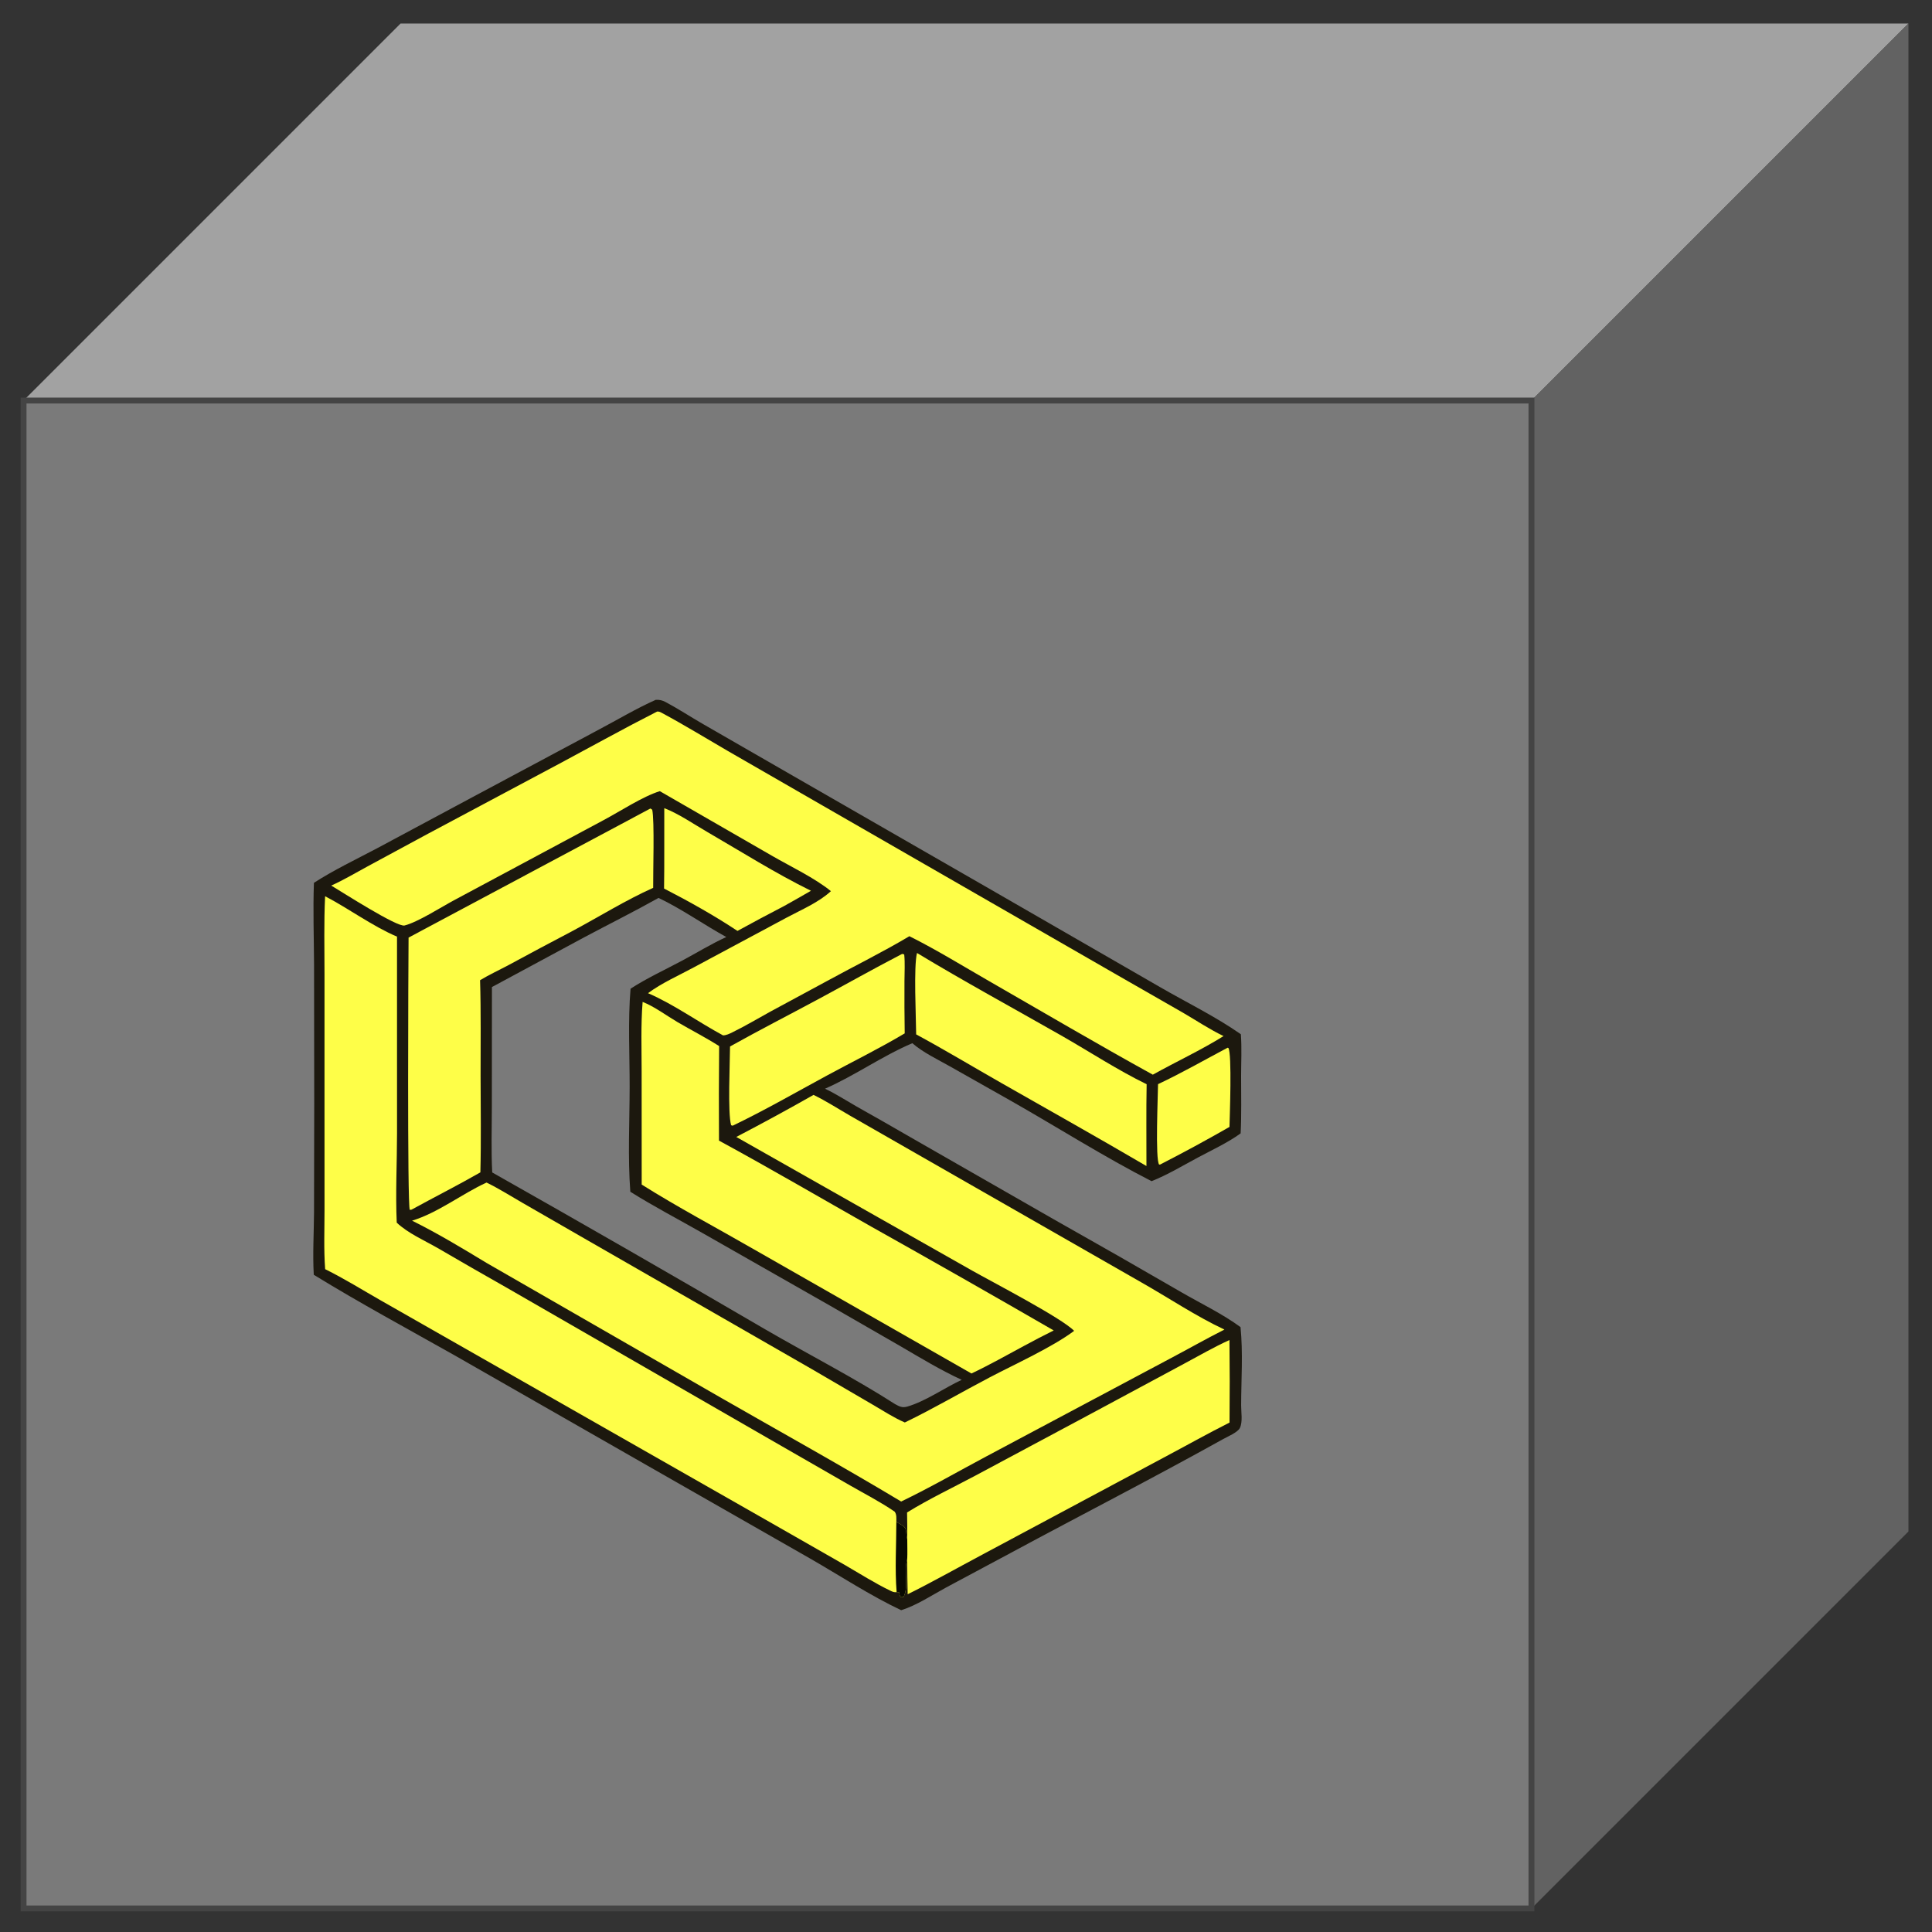
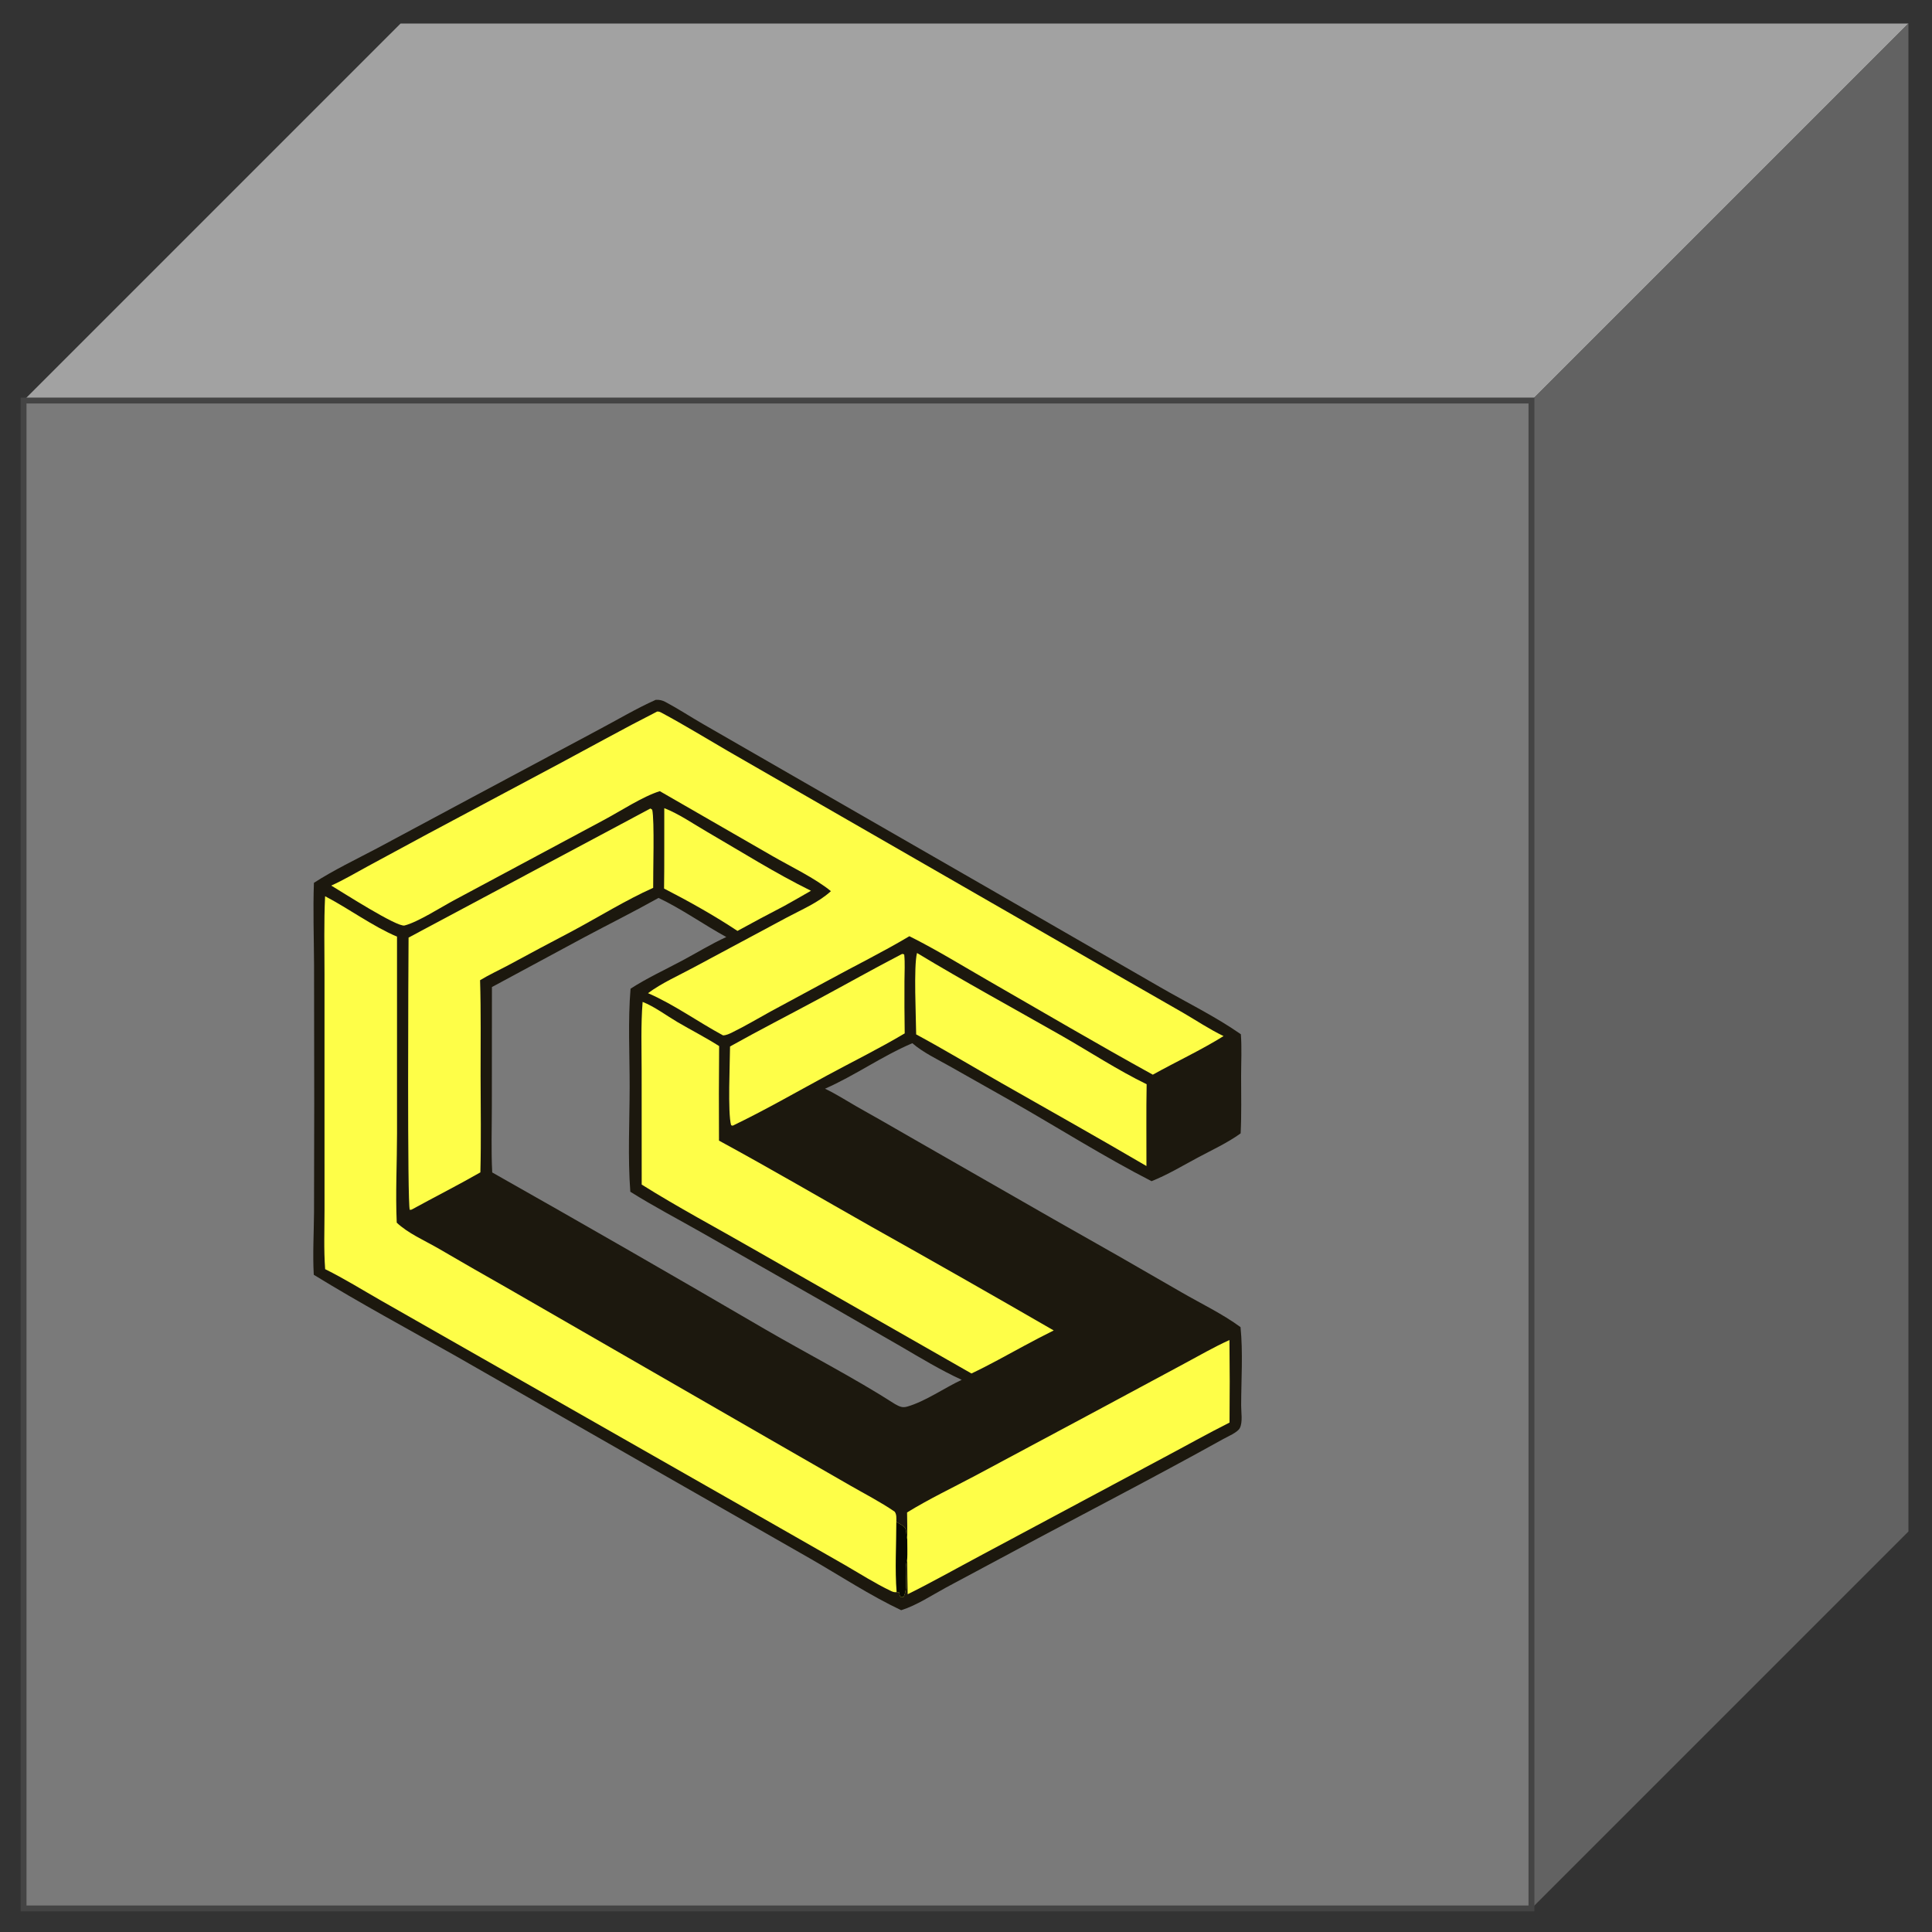
<svg xmlns="http://www.w3.org/2000/svg" width="328" height="328" viewBox="0 0 328 328">
  <rect x="0" y="0" width="328" height="328" fill="#333333" stroke="none" />
  <g>
    <polygon points="4,68 68,4 324,4 260,68" fill="#a2a2a2" />
    <polygon points="260,68 324,4 324,260 260,324" fill="#626262" />
    <rect x="4" y="68" width="256" height="256" fill="#7a7a7a" stroke="#444" />
    <g transform="translate(29.6,93.6) scale(2.048,2.048)">
      <path fill="#1C180E" transform="matrix(0.357 0 0 0.357 0 1.52588e-05)" d="M111.765 34.489C112.625 34.43 113.287 34.583 114.045 34.986C117.018 36.562 119.884 38.457 122.809 40.136L143.883 52.264L189.803 78.665L228.846 101.167C235.068 104.77 241.771 108.025 247.647 112.137C247.886 115.309 247.709 118.616 247.706 121.802C247.701 126.24 247.822 130.72 247.594 135.151C244.61 137.324 240.922 139.025 237.666 140.767C234.159 142.643 230.606 144.787 226.912 146.255C216.065 140.707 204.963 133.687 194.315 127.631L180.109 119.604C177.208 117.96 173.881 116.399 171.364 114.216C164.397 117.17 158.042 121.727 151.086 124.781C153.607 125.976 155.991 127.522 158.412 128.908C162.557 131.234 166.686 133.589 170.799 135.972L204.259 155.14C214.177 160.726 224.06 166.374 233.908 172.083C238.449 174.708 243.332 177.035 247.57 180.14C248.163 186.065 247.728 192.35 247.715 198.312C247.702 199.855 248.123 202.197 247.4 203.597C246.886 204.591 244.544 205.577 243.531 206.141C227.265 215.197 210.658 223.705 194.267 232.541L179.232 240.587C175.911 242.381 172.364 244.758 168.775 245.876C161.512 242.441 154.561 237.856 147.587 233.853L109.745 212.241L65.128 186.725C54.194 180.557 43.068 174.558 32.374 167.989C32.104 163.211 32.398 158.304 32.433 153.516L32.479 128.07L32.439 96.02C32.408 89.689 32.174 83.297 32.41 76.974C37.096 73.95 42.268 71.502 47.193 68.892L69.238 57.075L98.403 41.486C102.832 39.149 107.195 36.529 111.765 34.489ZM73.742 101.177L73.723 128.86C73.722 133.953 73.542 139.145 73.812 144.228C95.044 156.231 116.191 168.385 137.251 180.688C147.053 186.379 157.869 191.928 167.338 198.011C168.374 198.572 168.997 198.934 170.192 198.593C174.321 197.414 178.851 194.237 182.825 192.381C177.98 190.155 173.358 187.348 168.755 184.662L152.401 175.246L122.502 158.219C116.973 155.071 111.262 152.091 105.878 148.708C105.269 140.724 105.71 132.408 105.721 124.391C105.731 116.879 105.302 109.029 105.934 101.556C109.699 99.118 113.933 97.163 117.895 95.05C121.29 93.24 124.671 91.15 128.164 89.563C122.907 86.675 117.825 83.044 112.426 80.481C106.76 83.658 100.89 86.581 95.151 89.638L73.742 101.177Z" />
-       <path fill="#FEFE48" transform="matrix(0.357 0 0 0.357 0 1.52588e-05)" d="M148.416 126.22C151.331 127.628 154.111 129.438 156.919 131.053L172.308 139.864L224.431 169.691C230.772 173.283 237.288 177.65 243.832 180.709C239.479 182.909 235.24 185.324 230.925 187.597L188.582 210.14C181.991 213.651 175.502 217.402 168.769 220.639C155.089 212.425 141.072 204.661 127.228 196.721L72.47 165.221C66.868 161.821 61.066 158.329 55.197 155.423C61.248 153.584 66.73 149.212 72.49 146.575C75.335 147.954 78.084 149.7 80.826 151.279L95.882 159.946L148.017 189.891L162.212 198.178C164.626 199.577 167.059 201.183 169.617 202.283C176.297 199.053 182.786 195.236 189.367 191.789C195.134 188.768 203.88 184.797 208.931 181.012C206.089 178.038 189.732 169.562 185.232 167.009L130.48 135.985C136.517 132.838 142.497 129.583 148.416 126.22Z" />
      <path fill="#FEFE48" transform="matrix(0.357 0 0 0.357 0 1.52588e-05)" d="M112.11 37.202C112.562 37.173 112.833 37.323 113.22 37.531C118.399 40.315 123.453 43.414 128.537 46.369L150.704 59.135L218.842 98.332L234.222 107.145C237.343 108.962 240.375 110.992 243.63 112.562C238.38 115.837 232.62 118.504 227.203 121.523C214.388 114.464 201.753 107.011 189.062 99.725C182.981 96.234 176.954 92.501 170.678 89.371C164.478 93.067 157.94 96.28 151.608 99.745L138.445 106.855C135.505 108.466 132.582 110.224 129.572 111.693C128.879 112.031 128.195 112.373 127.411 112.4C121.586 109.262 116.06 105.233 109.984 102.599C113.226 100.199 117.088 98.516 120.628 96.6L142.166 85.058C145.629 83.199 149.533 81.583 152.456 78.911C148.781 75.898 143.078 73.179 138.874 70.753L112.729 55.692C108.784 56.899 103.469 60.405 99.654 62.425L64.895 81.046C61.971 82.613 56.493 86.126 53.449 86.883C51.712 87.316 39.01 79.146 36.435 77.615C39.345 76.303 42.1 74.659 44.904 73.138L59.166 65.43L89.483 49.268C97.015 45.236 104.494 41.075 112.11 37.202Z" />
      <path fill="#FEFE48" transform="matrix(0.357 0 0 0.357 0 1.52588e-05)" d="M35.005 80.089C40.457 82.926 46.182 87.149 51.703 89.466L51.707 135.112C51.703 141.997 51.333 149.023 51.639 155.886C54.204 158.327 58.052 160.005 61.116 161.763C66.509 164.91 71.923 168.021 77.358 171.096L137.968 206.015L156.911 216.905C160.349 218.88 163.971 220.741 167.243 222.978C167.766 223.631 167.642 224.585 167.645 225.38C168.368 225.837 169.622 226.289 169.845 227.163C170.033 227.896 169.955 228.672 170.183 229.4C170.185 230.954 170.257 232.548 170.171 234.098C170.153 234.161 170.133 234.223 170.116 234.286C169.386 236.873 170.553 240.392 169.335 242.776L168.69 242.866C168.388 242.5 168.373 242.196 168.323 241.745C168.108 241.703 167.934 241.655 167.716 241.68C167.152 241.765 166.767 241.588 166.27 241.35C162.695 239.633 159.232 237.426 155.799 235.435L139.568 226.159L71.262 187.236L48.002 173.982C43.689 171.526 39.47 168.883 35.017 166.685C34.676 162.111 34.872 157.407 34.871 152.816L34.866 128.364L34.867 98.314C34.866 92.247 34.714 86.15 35.005 80.089Z" />
      <path fill="#080901" transform="matrix(0.357 0 0 0.357 0 1.52588e-05)" d="M167.645 225.38C168.368 225.837 169.622 226.289 169.845 227.163C170.033 227.896 169.955 228.672 170.183 229.4C170.185 230.954 170.257 232.548 170.171 234.098C170.153 234.161 170.133 234.223 170.116 234.286C169.386 236.873 170.553 240.392 169.335 242.776L168.69 242.866C168.388 242.5 168.373 242.196 168.323 241.745C168.108 241.703 167.934 241.655 167.716 241.68C167.289 236.361 167.65 230.739 167.645 225.38Z" />
      <path fill="#FEFE48" transform="matrix(0.357 0 0 0.357 0 1.52588e-05)" d="M108.735 104.627C111.434 105.676 114.262 107.801 116.787 109.287C120.01 111.182 123.349 112.872 126.502 114.885C126.434 122.202 126.423 129.519 126.468 136.836C138.349 143.29 150.039 150.132 161.805 156.796C175.987 164.742 190.117 172.783 204.193 180.916C201.914 182.048 199.656 183.22 197.419 184.433C193.339 186.625 189.279 188.927 185.092 190.908L134.48 162.023C125.84 157.051 116.958 152.343 108.518 147.041L108.506 120.784C108.505 115.427 108.301 109.969 108.735 104.627Z" />
      <path fill="#FEFE48" transform="matrix(0.357 0 0 0.357 0 1.52588e-05)" d="M110.544 59.714L110.961 59.993C111.527 62.486 111.138 74.777 111.185 78.137C104.827 80.983 98.548 84.897 92.365 88.205C87.427 90.792 82.507 93.415 77.607 96.073C75.409 97.247 73.118 98.298 70.988 99.587C71.217 106.984 71.099 114.412 71.109 121.813C71.119 129.271 71.252 136.753 71.06 144.208C65.825 147.213 60.387 149.949 55.09 152.858L54.669 152.916C54.066 152.024 54.332 95.795 54.387 89.692L110.544 59.714Z" />
      <path fill="#FEFE48" transform="matrix(0.357 0 0 0.357 0 1.52588e-05)" d="M170.141 223.173C175.295 220.011 180.81 217.39 186.145 214.548L213.228 200.055L234.409 188.669C237.893 186.807 241.396 184.768 244.998 183.143C245.074 189.53 245.08 195.918 245.016 202.305C239.845 204.907 234.811 207.746 229.698 210.455L187.118 233.233C181.524 236.213 175.959 239.362 170.277 242.17C170.216 239.48 170.181 236.789 170.171 234.098C170.257 232.548 170.185 230.954 170.183 229.4C170.181 227.325 170.206 225.247 170.141 223.173Z" />
      <path fill="#FEFE48" transform="matrix(0.357 0 0 0.357 0 1.52588e-05)" d="M172.447 93.267C183.45 99.91 194.789 106.076 205.957 112.441C212.51 116.177 218.999 120.449 225.77 123.743C225.647 130.065 225.741 136.411 225.723 142.735C214.593 136.213 203.333 129.891 192.122 123.508C185.503 119.74 178.949 115.79 172.251 112.169C172.227 108.251 171.644 96.406 172.447 93.267Z" />
      <path fill="#FEFE48" transform="matrix(0.357 0 0 0.357 0 1.52588e-05)" d="M168.91 93.525C169.189 93.444 169.22 93.515 169.478 93.624C169.687 95.623 169.537 97.768 169.534 99.782C169.509 103.833 169.529 107.883 169.592 111.933C163.693 115.449 157.565 118.457 151.533 121.723C144.315 125.631 137.045 129.822 129.647 133.372L129.281 133.26C128.468 130.431 129.014 118.621 129.033 114.975C135.752 111.221 142.616 107.702 149.397 104.062C155.909 100.566 162.348 96.927 168.91 93.525Z" />
      <path fill="#FEFE48" transform="matrix(0.357 0 0 0.357 0 1.52588e-05)" d="M113.763 59.633C117.144 60.951 120.586 63.333 123.728 65.155C131.672 69.764 139.587 74.764 147.823 78.82C145.759 80.015 143.686 81.194 141.604 82.355C137.965 84.239 134.349 86.168 130.758 88.142C125.396 84.582 119.44 81.249 113.712 78.304C113.811 72.086 113.727 65.853 113.763 59.633Z" />
-       <path fill="#FEFE48" transform="matrix(0.357 0 0 0.357 0 1.52588e-05)" d="M244.573 115.262L244.753 115.321C245.609 116.746 245.063 131.146 245.005 133.655C239.702 136.694 234.329 139.609 228.889 142.396L228.672 142.401C227.742 141.295 228.399 126.18 228.415 123.724C233.883 121.161 239.229 118.086 244.573 115.262Z" />
    </g>
  </g>
</svg>